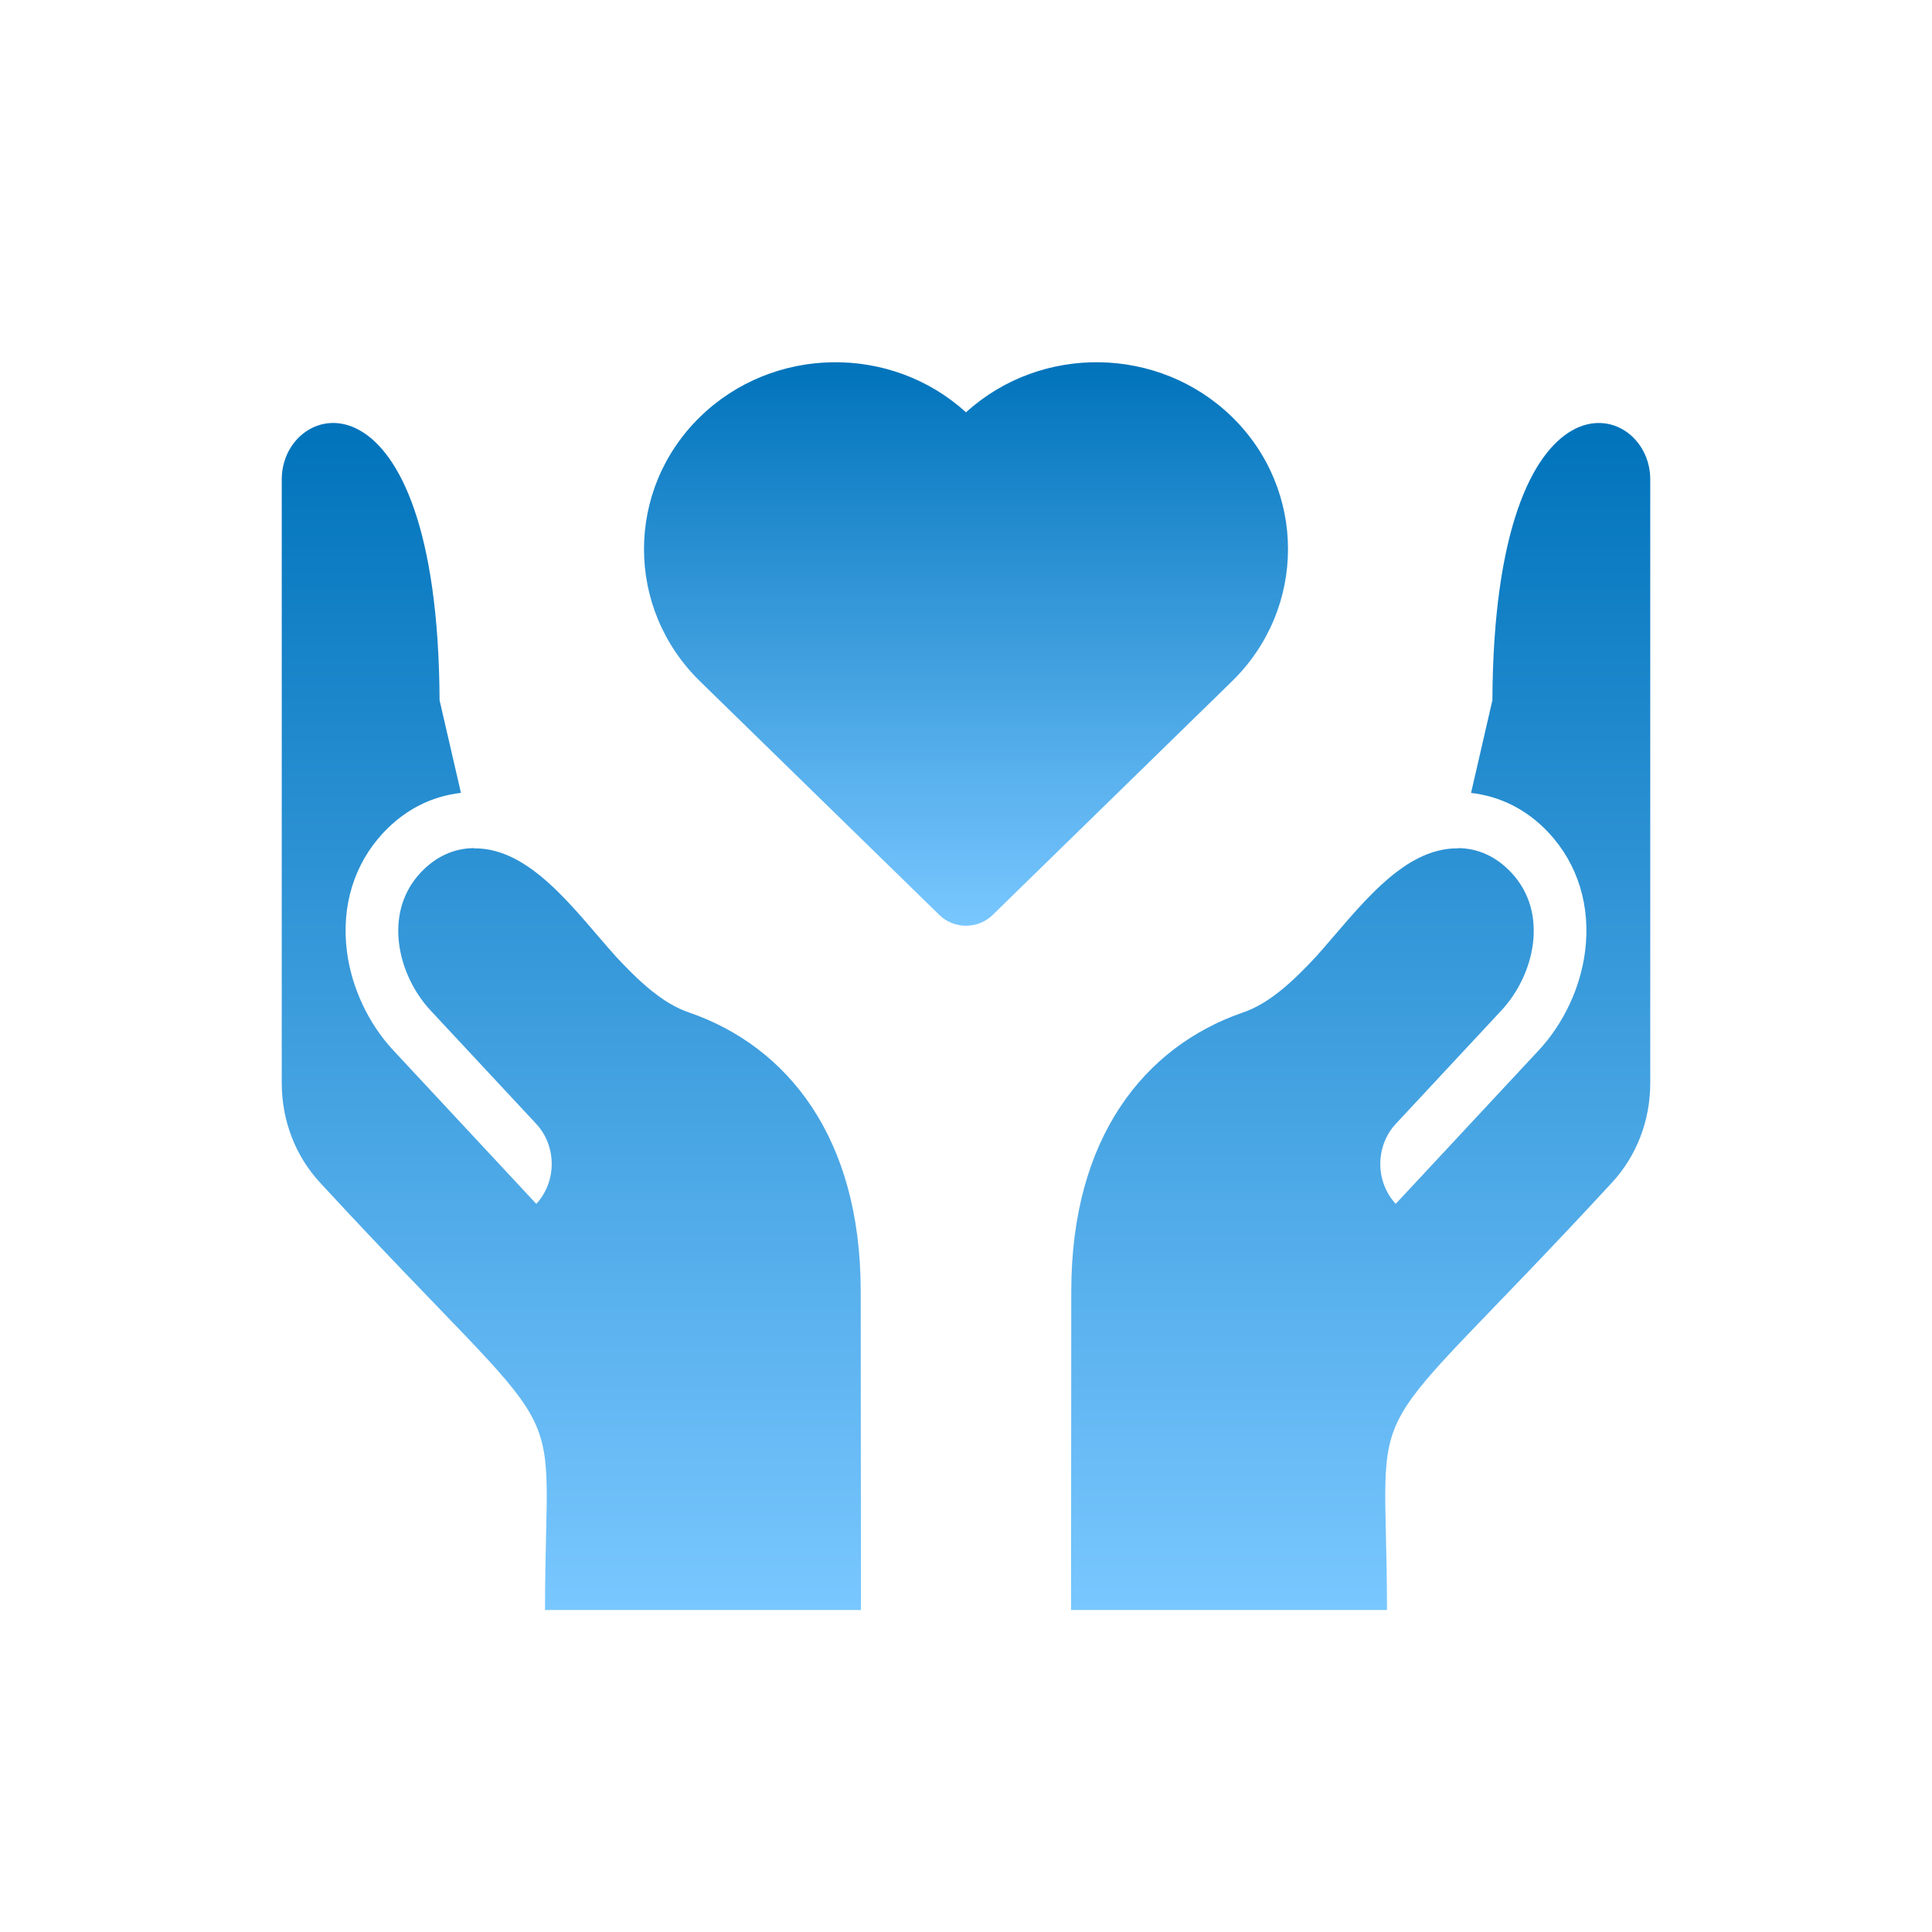
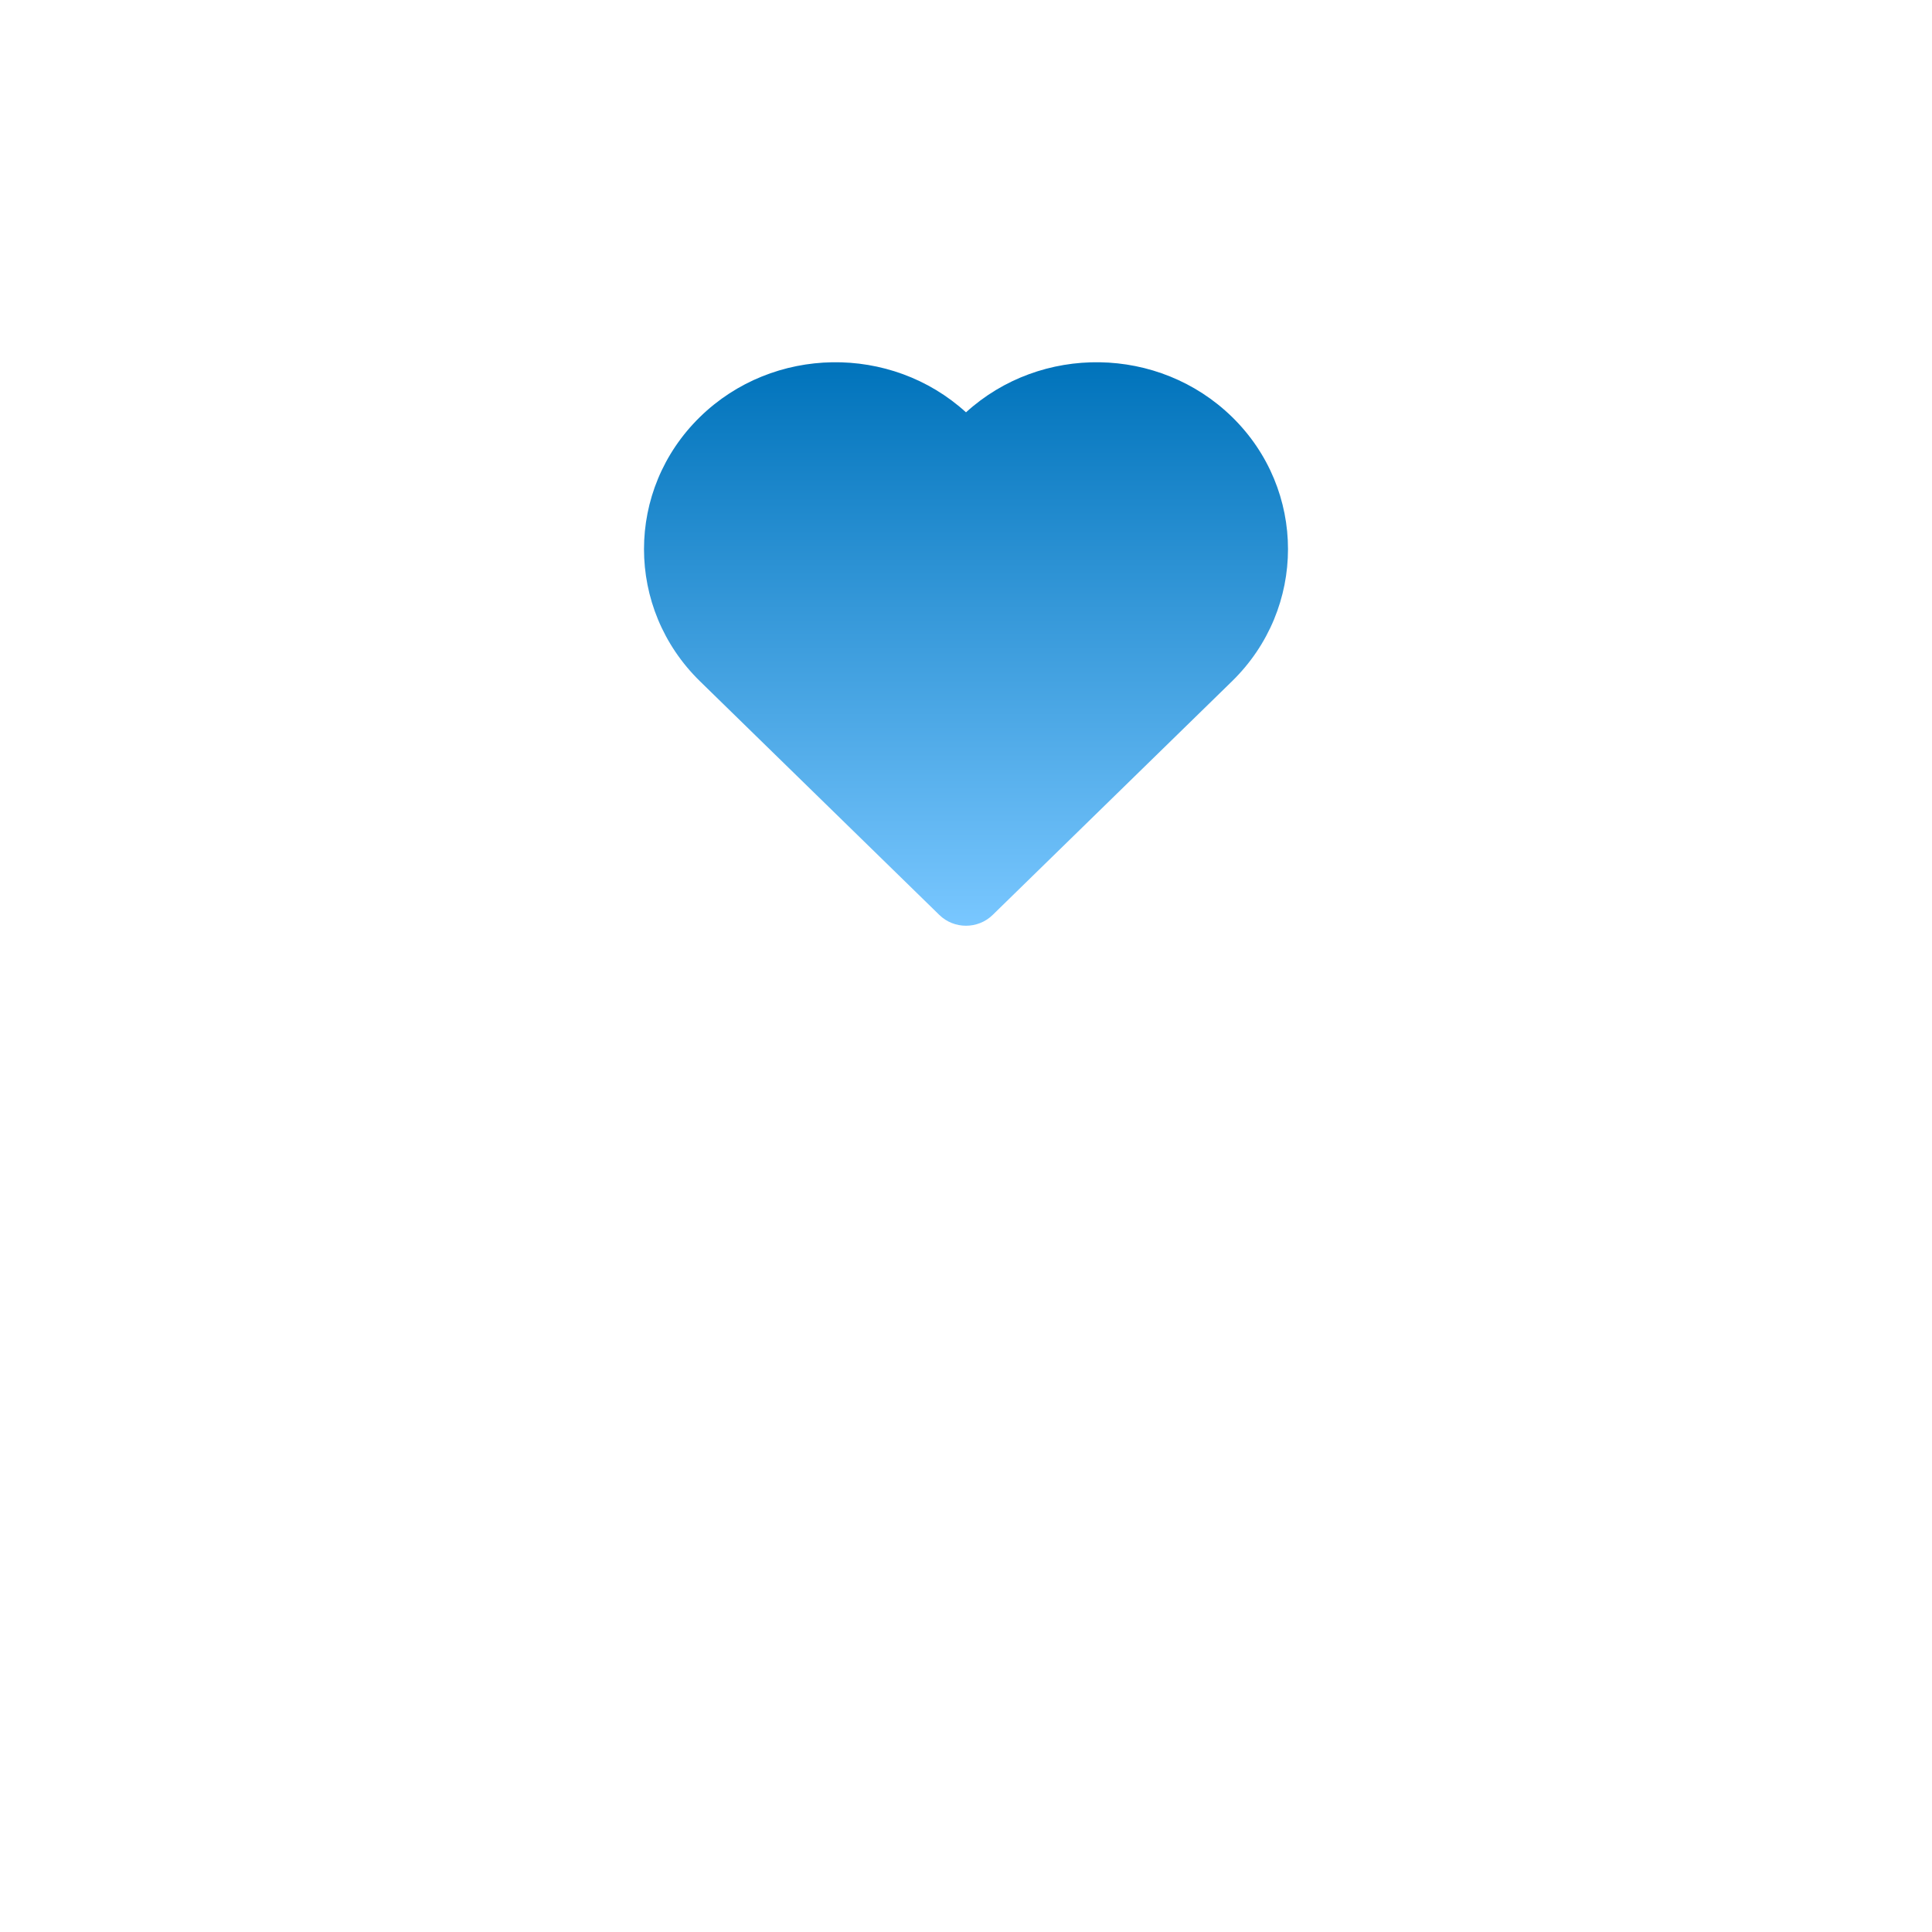
<svg xmlns="http://www.w3.org/2000/svg" width="48" height="48" viewBox="0 0 48 48" fill="none">
-   <path d="M21.39 40L21.384 32.077C21.384 28.25 19.558 26.007 17.14 25.162C16.465 24.942 15.861 24.366 15.299 23.762C14.277 22.62 13.185 21.057 11.77 21.077L11.769 21.071C11.307 21.077 10.846 21.256 10.445 21.686C9.507 22.694 9.886 24.233 10.695 25.102L13.324 27.924C13.569 28.187 13.707 28.545 13.707 28.917C13.707 29.29 13.569 29.647 13.324 29.91L9.771 26.095C9.153 25.432 8.733 24.535 8.619 23.636C8.476 22.515 8.796 21.47 9.52 20.693C10.062 20.111 10.727 19.782 11.452 19.699L10.921 17.398C10.881 8.855 7 9.899 7 11.908L7 26.905C7 27.836 7.336 28.714 7.947 29.377C14.445 36.419 13.541 34.15 13.541 40H21.39ZM41 11.909C41 9.899 37.119 8.855 37.078 17.398L36.548 19.7C37.273 19.783 37.938 20.111 38.48 20.693C39.203 21.47 39.524 22.515 39.381 23.636C39.267 24.536 38.847 25.432 38.229 26.095L34.676 29.91C34.431 29.647 34.293 29.29 34.293 28.917C34.293 28.545 34.431 28.188 34.676 27.924L37.304 25.102C38.114 24.233 38.493 22.694 37.554 21.686C37.154 21.256 36.693 21.077 36.231 21.071L36.23 21.077C34.815 21.057 33.723 22.62 32.701 23.762C32.139 24.366 31.534 24.942 30.86 25.162C28.442 26.007 26.616 28.25 26.616 32.077L26.61 40H34.459C34.459 34.15 33.555 36.419 40.053 29.377C40.664 28.714 41 27.836 41 26.905L41 11.909Z" fill="url(#paint0_linear_4096_431)" />
  <path d="M30.609 10.358C28.793 8.586 25.863 8.548 24 10.244C22.137 8.548 19.207 8.586 17.392 10.358C15.536 12.169 15.536 15.116 17.392 16.927L23.338 22.732C23.704 23.089 24.296 23.089 24.662 22.732L30.608 16.927C32.464 15.116 32.464 12.169 30.609 10.358Z" fill="url(#paint1_linear_4096_431)" />
  <defs>
    <linearGradient id="paint0_linear_4096_431" x1="24" y1="10.509" x2="24" y2="40" gradientUnits="userSpaceOnUse">
      <stop stop-color="#0073BB" />
      <stop offset="1" stop-color="#79C7FF" />
    </linearGradient>
    <linearGradient id="paint1_linear_4096_431" x1="24" y1="9" x2="24" y2="23" gradientUnits="userSpaceOnUse">
      <stop stop-color="#0073BB" />
      <stop offset="1" stop-color="#79C7FF" />
    </linearGradient>
  </defs>
</svg>